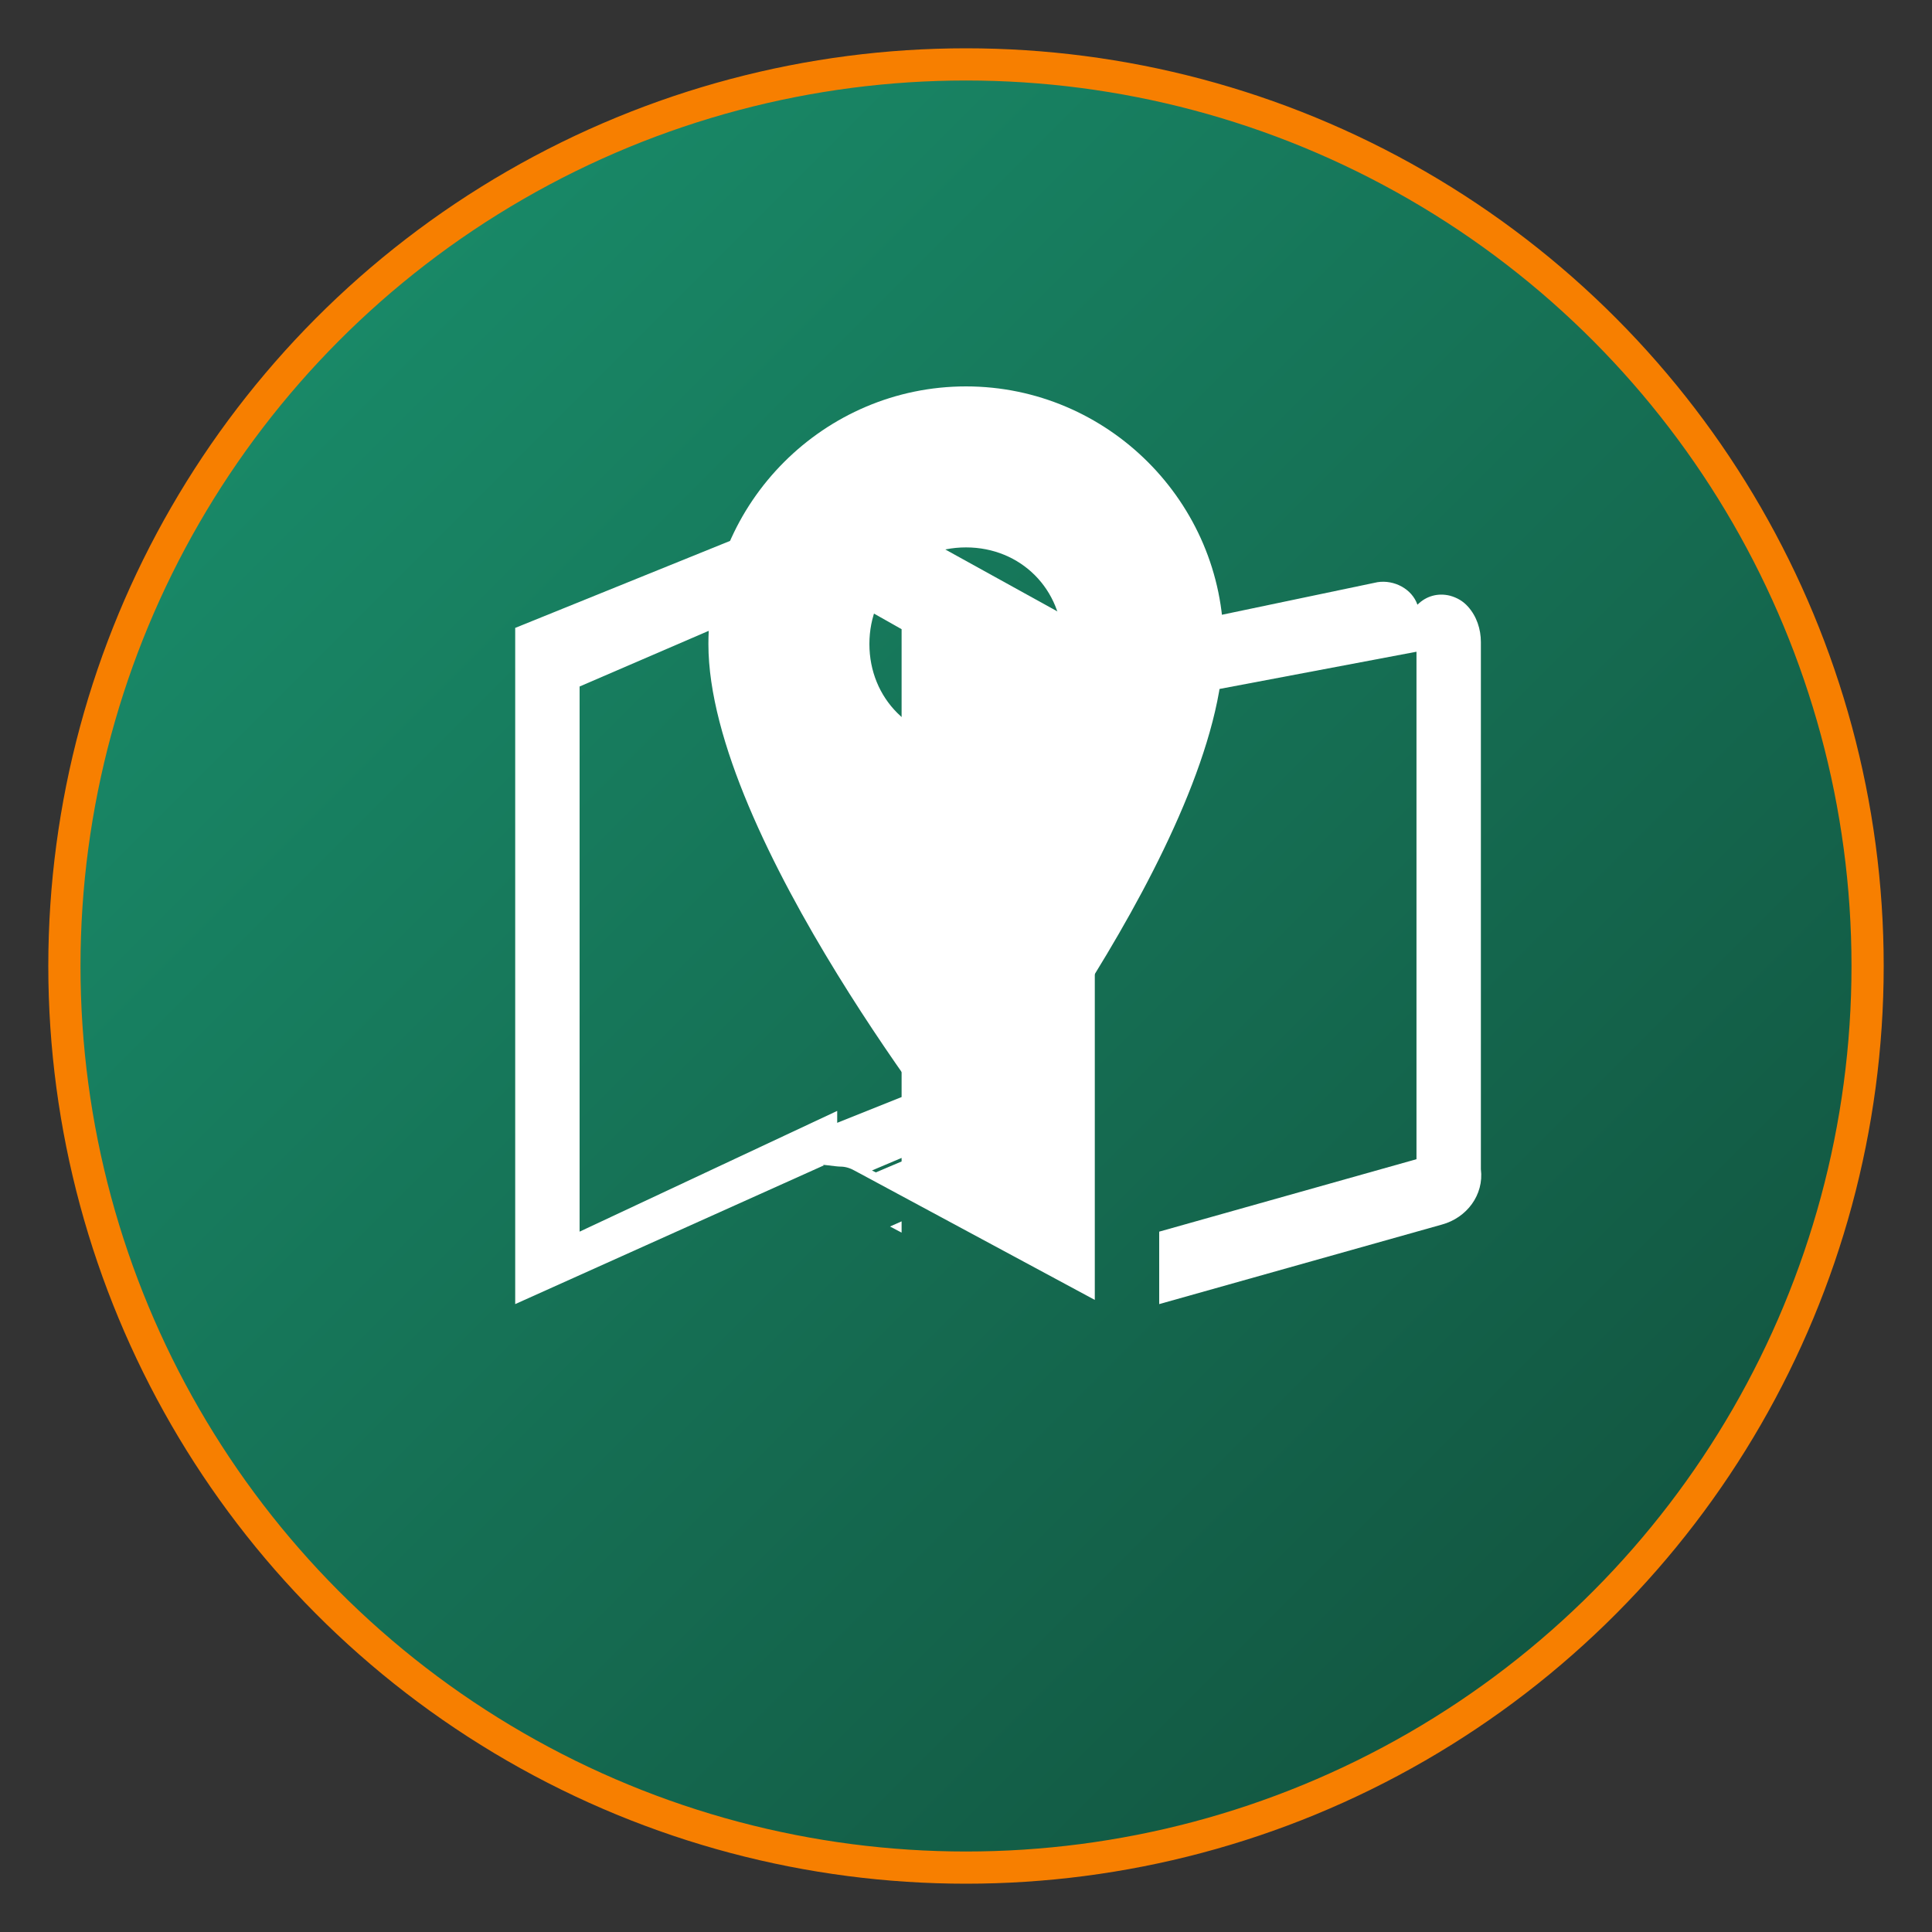
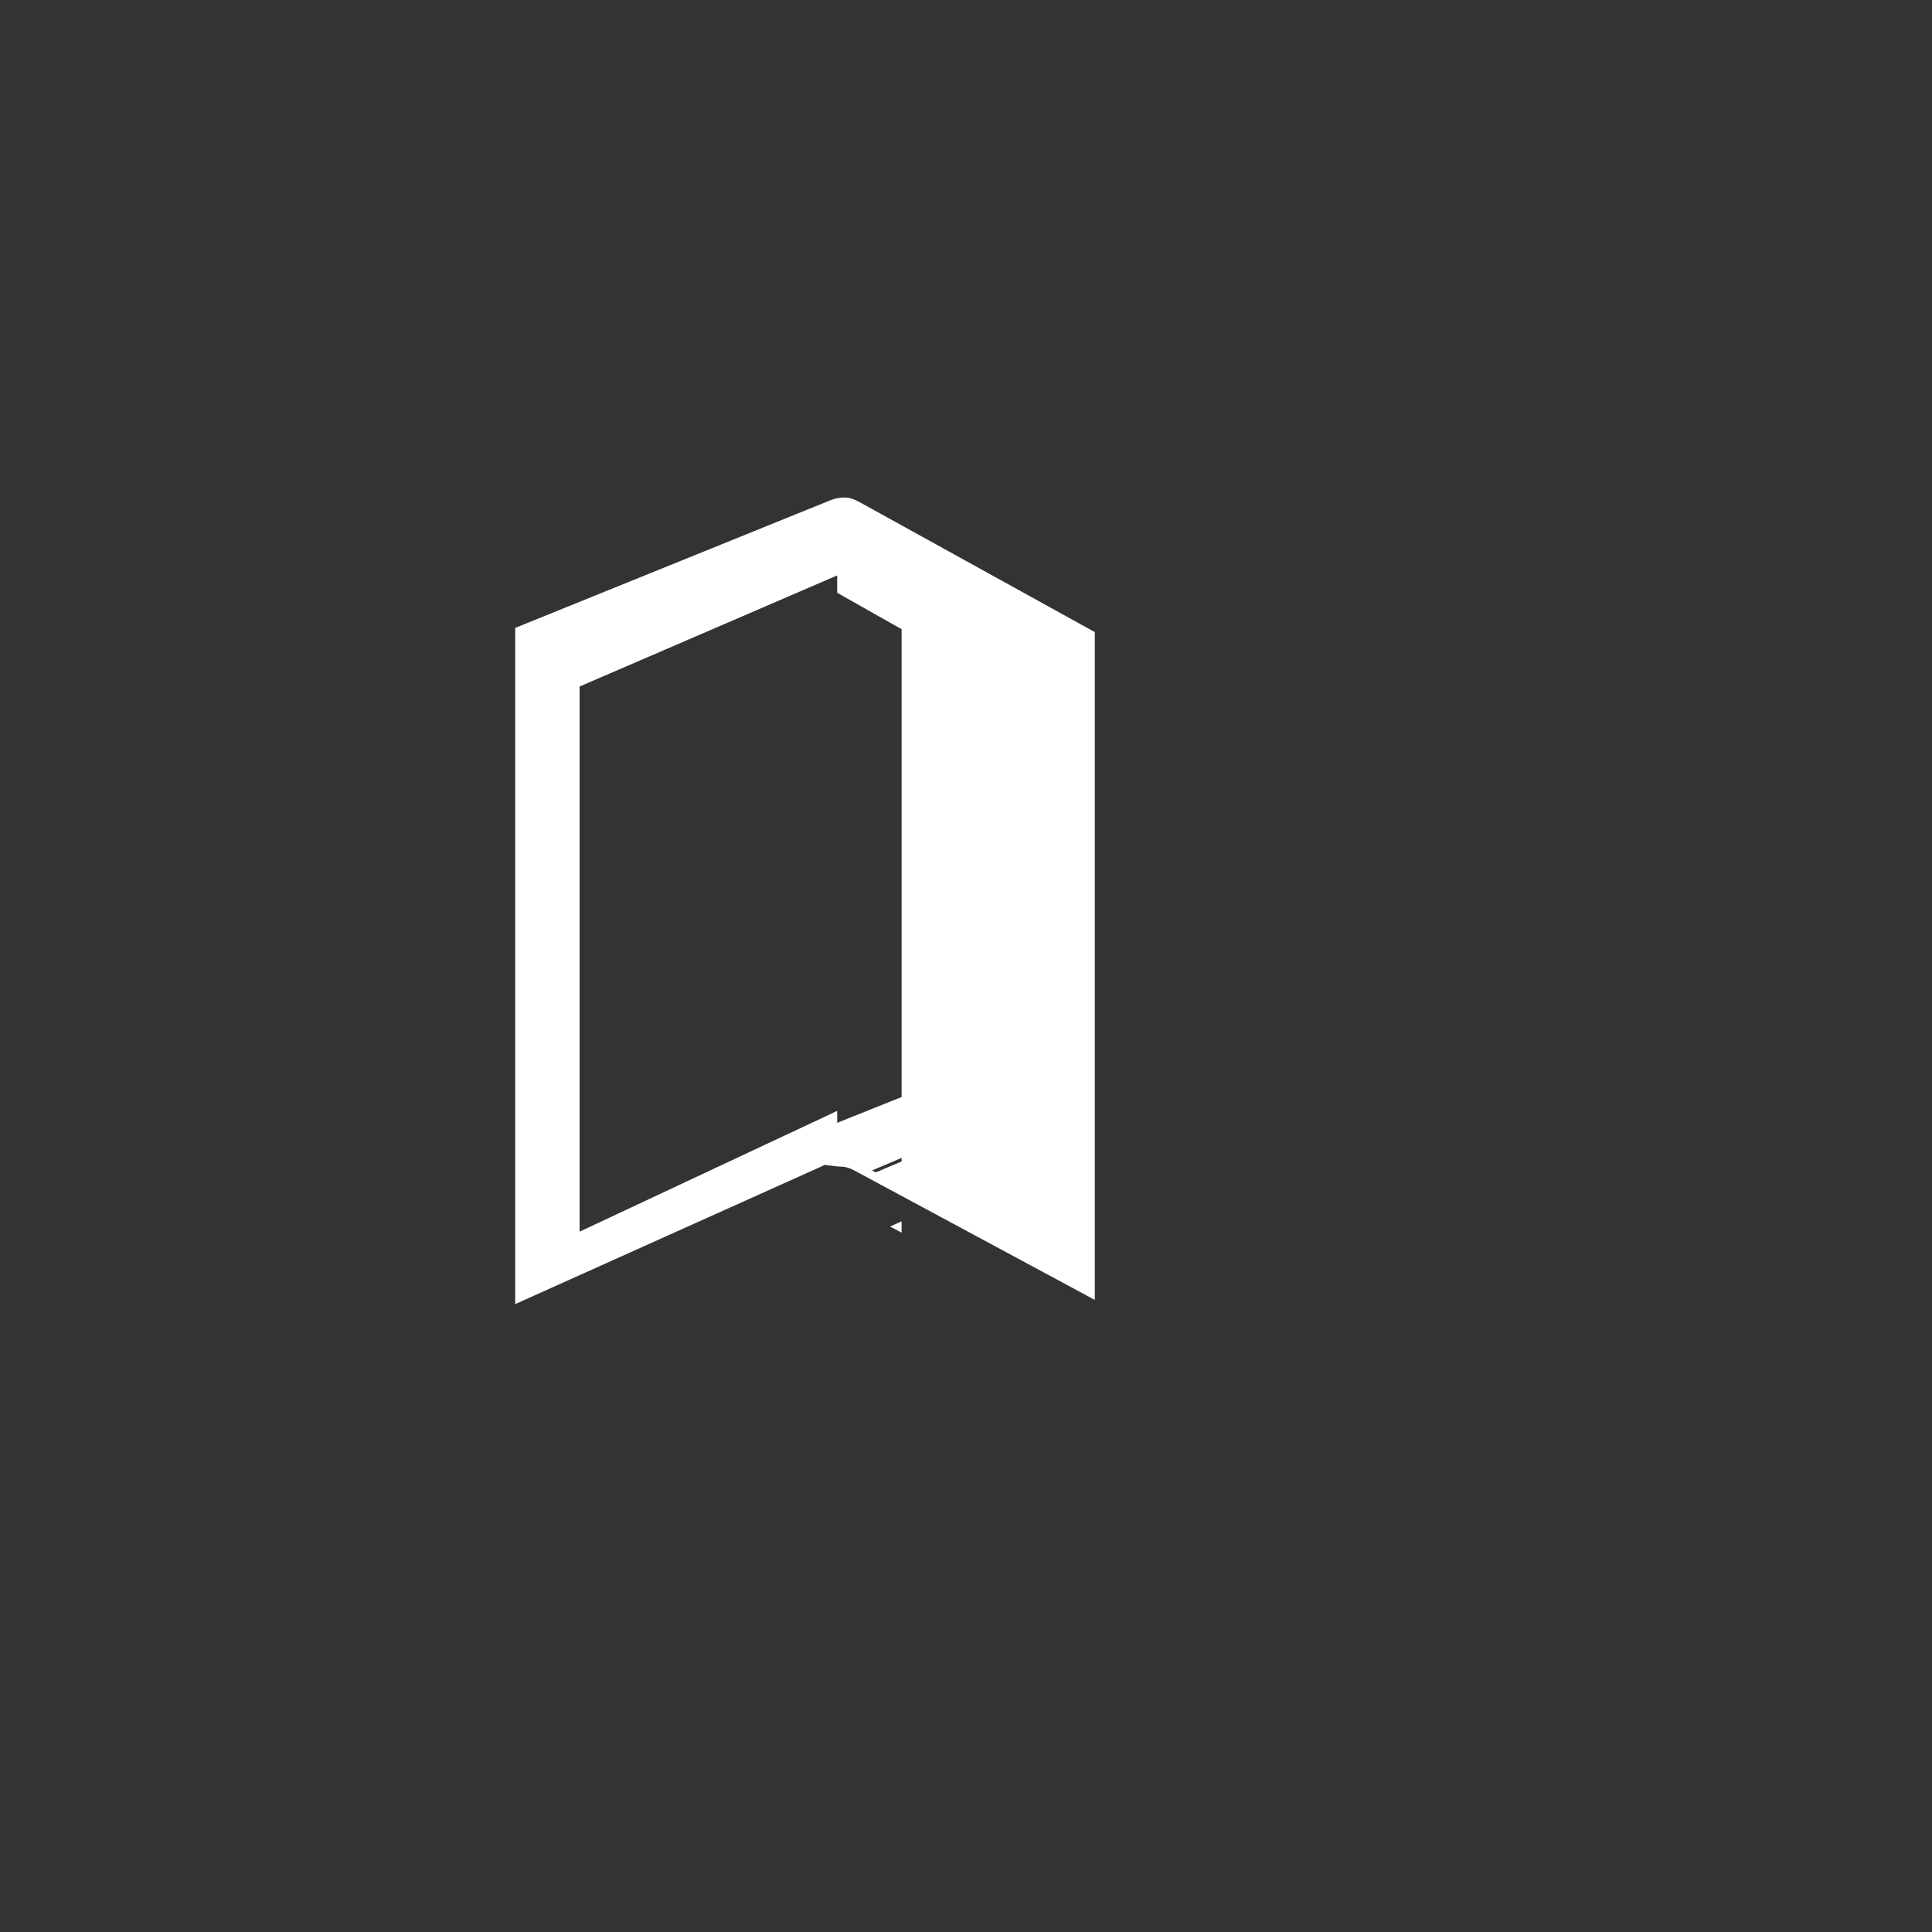
<svg xmlns="http://www.w3.org/2000/svg" width="60" height="60" viewBox="0 0 60 60">
  <rect x="0" y="0" width="60" height="60" fill="#333333" stroke="none" />
  <defs>
    <linearGradient id="circle-gradient" x1="0%" y1="0%" x2="100%" y2="100%">
      <stop offset="0%" style="stop-color:#1a936f;stop-opacity:1" />
      <stop offset="100%" style="stop-color:#114d3a;stop-opacity:1" />
    </linearGradient>
  </defs>
-   <circle cx="30" cy="30" r="28" fill="url(#circle-gradient)" stroke="#f77f00" stroke-width="1" />
  <g transform="translate(12, 12)" fill="#ffffff">
-     <path d="M18 0C13.6 0 10 3.6 10 8C10 14 18 24 18 24C18 24 26 14 26 8C26 3.6 22.4 0 18 0ZM18 11C16.3 11 15 9.7 15 8C15 6.3 16.3 5 18 5C19.7 5 21 6.3 21 8C21 9.7 19.7 11 18 11Z" />
-     <path d="M32.02 6.78C31.85 6.29 31.3 6 30.78 6.08L24 7.5V28.5L32.78 26.03C33.55 25.82 34.09 25.11 33.99 24.31V7.94C33.99 7.54 33.86 7.14 33.59 6.84C33.44 6.67 33.25 6.56 33.03 6.5C32.67 6.41 32.3 6.5 32.02 6.78ZM31.99 24L24 26.25V9.75L31.99 8.24V24Z" />
    <path d="M22 7.63L14.67 3.58C14.53 3.51 14.39 3.45 14.23 3.45C14.08 3.45 13.92 3.48 13.78 3.54L4 7.5V28.5L13.59 24.19C13.41 24.14 13.95 24.23 14.1 24.23C14.26 24.23 14.41 24.28 14.55 24.36L22 28.37V7.63ZM14 22.5L6 26.25V9.32L14 5.87V22.5ZM16 26.28L15.64 26.09L16 25.93V26.28ZM16 24.07L15.2 24.41L15.08 24.35L16 23.96V24.07ZM16 22.07L14 22.87V6.41L16 7.54V22.07Z" />
  </g>
</svg>